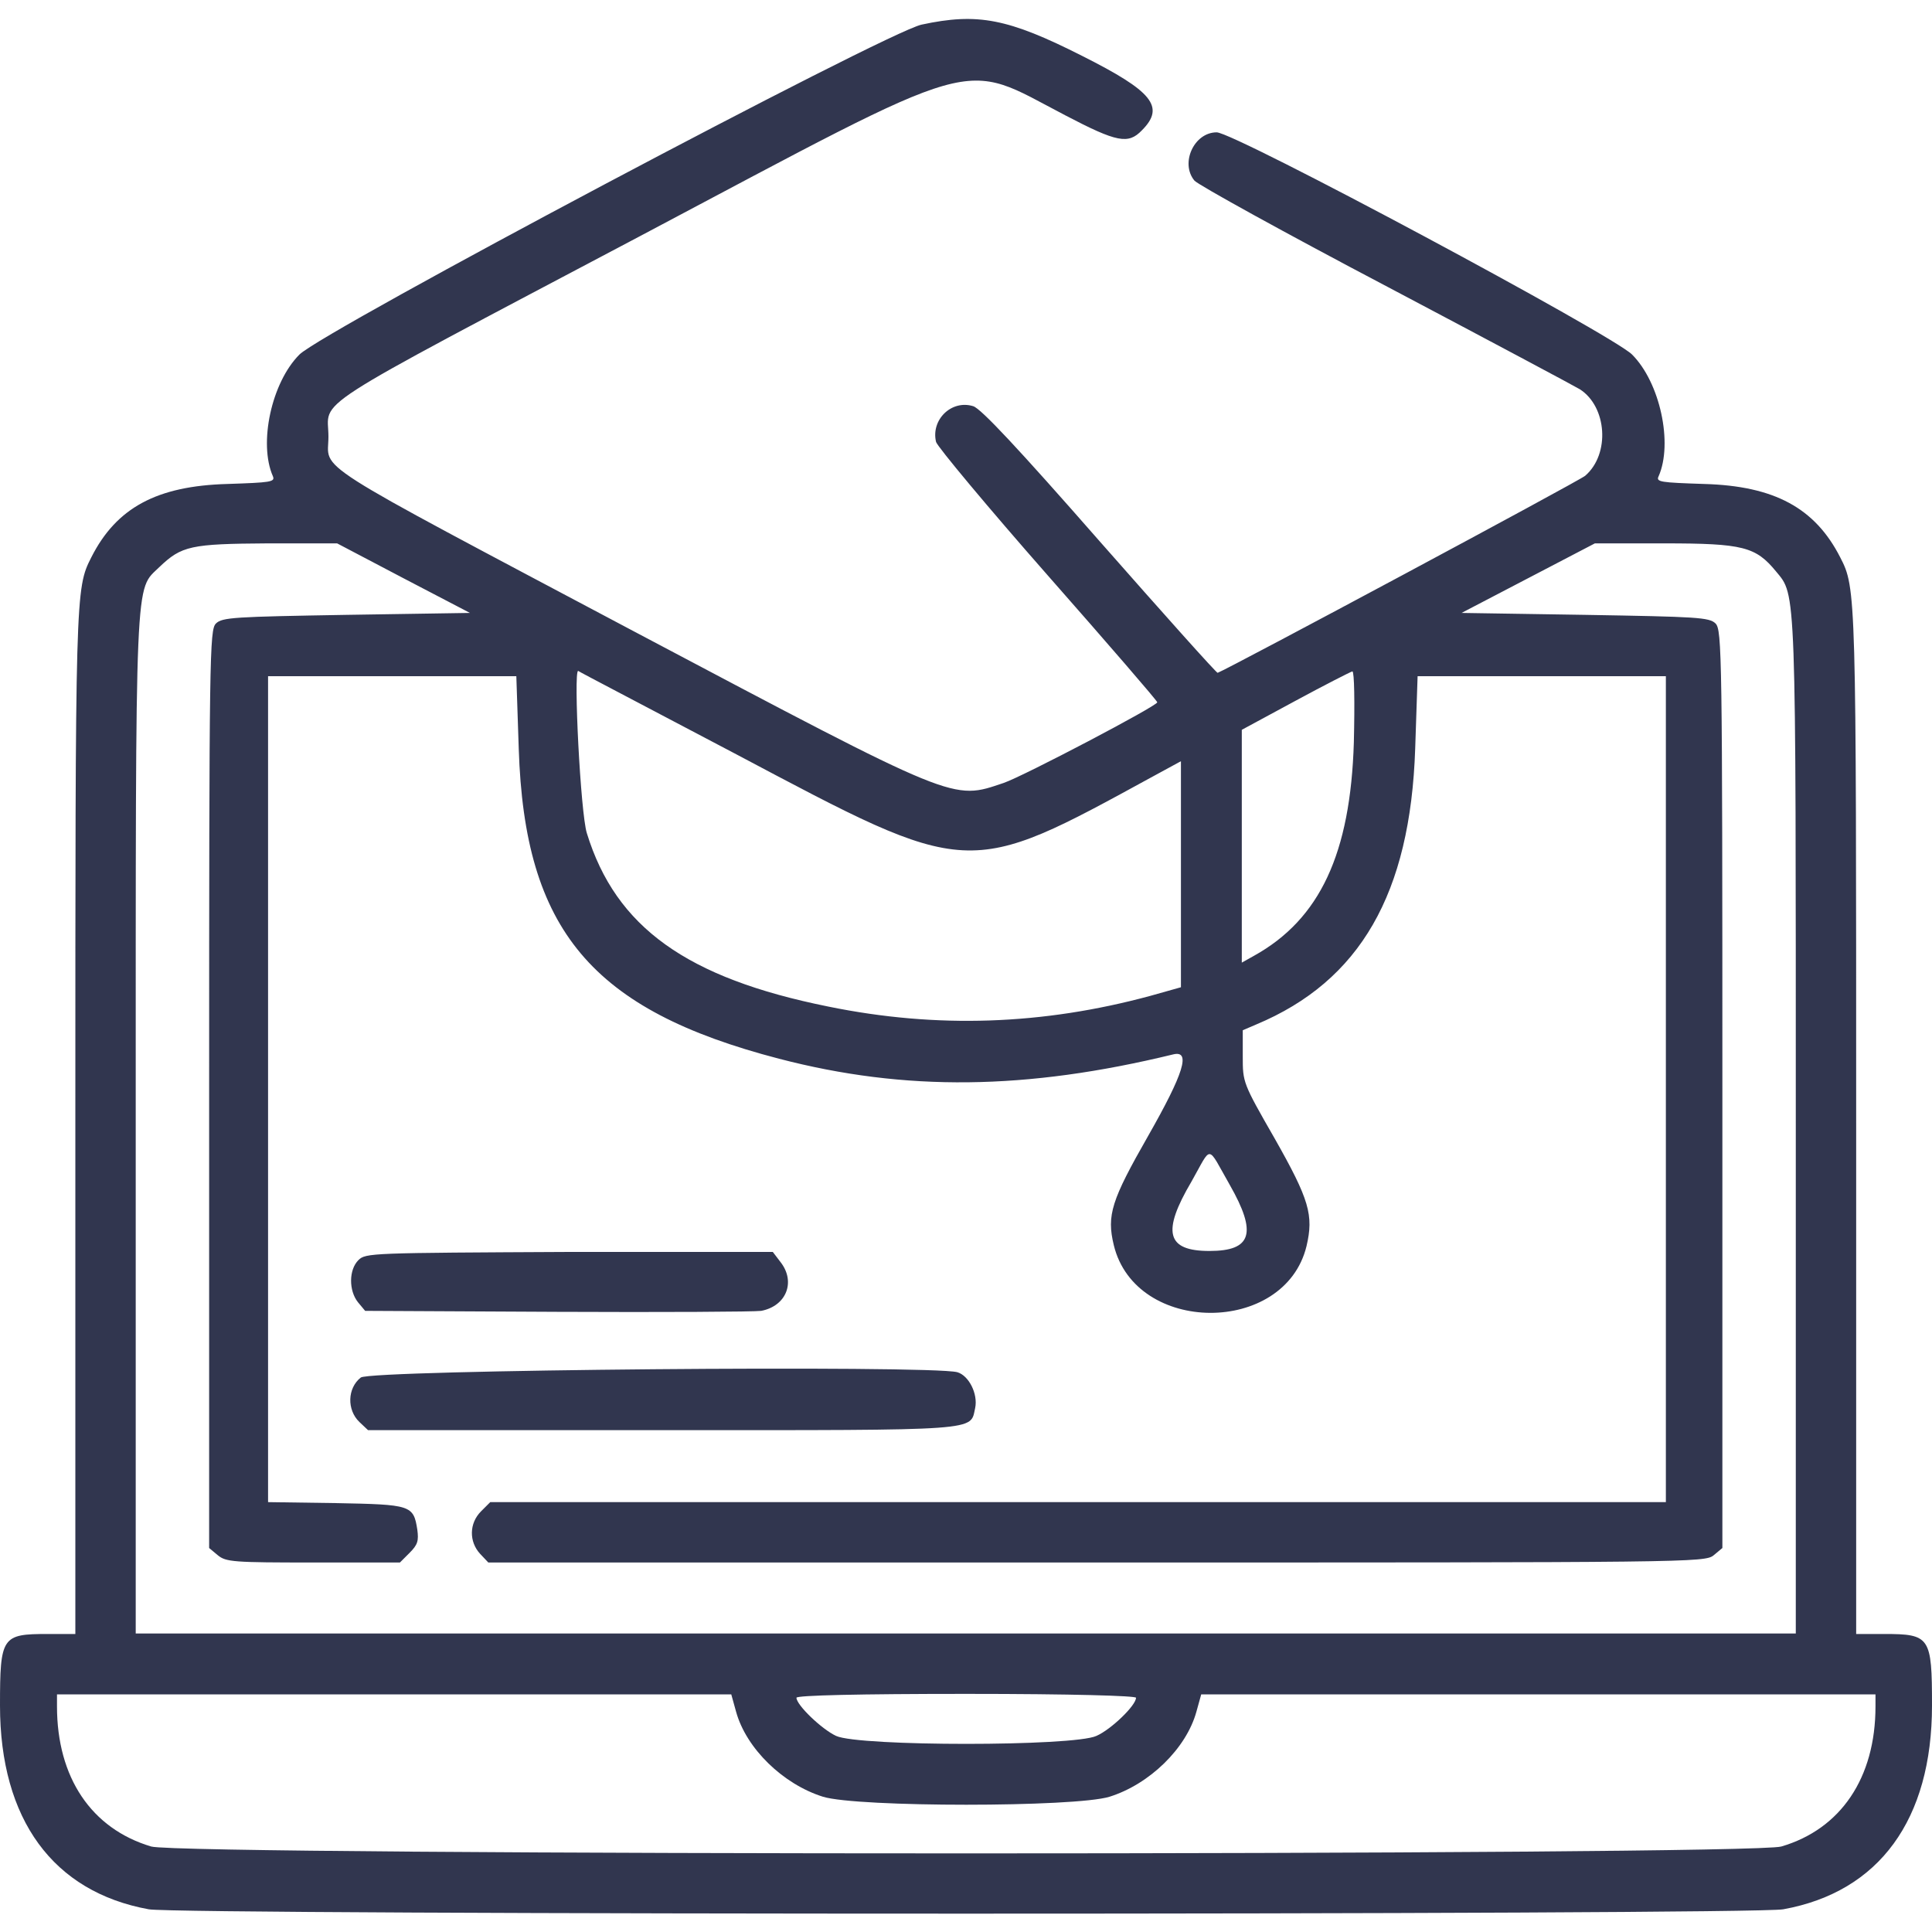
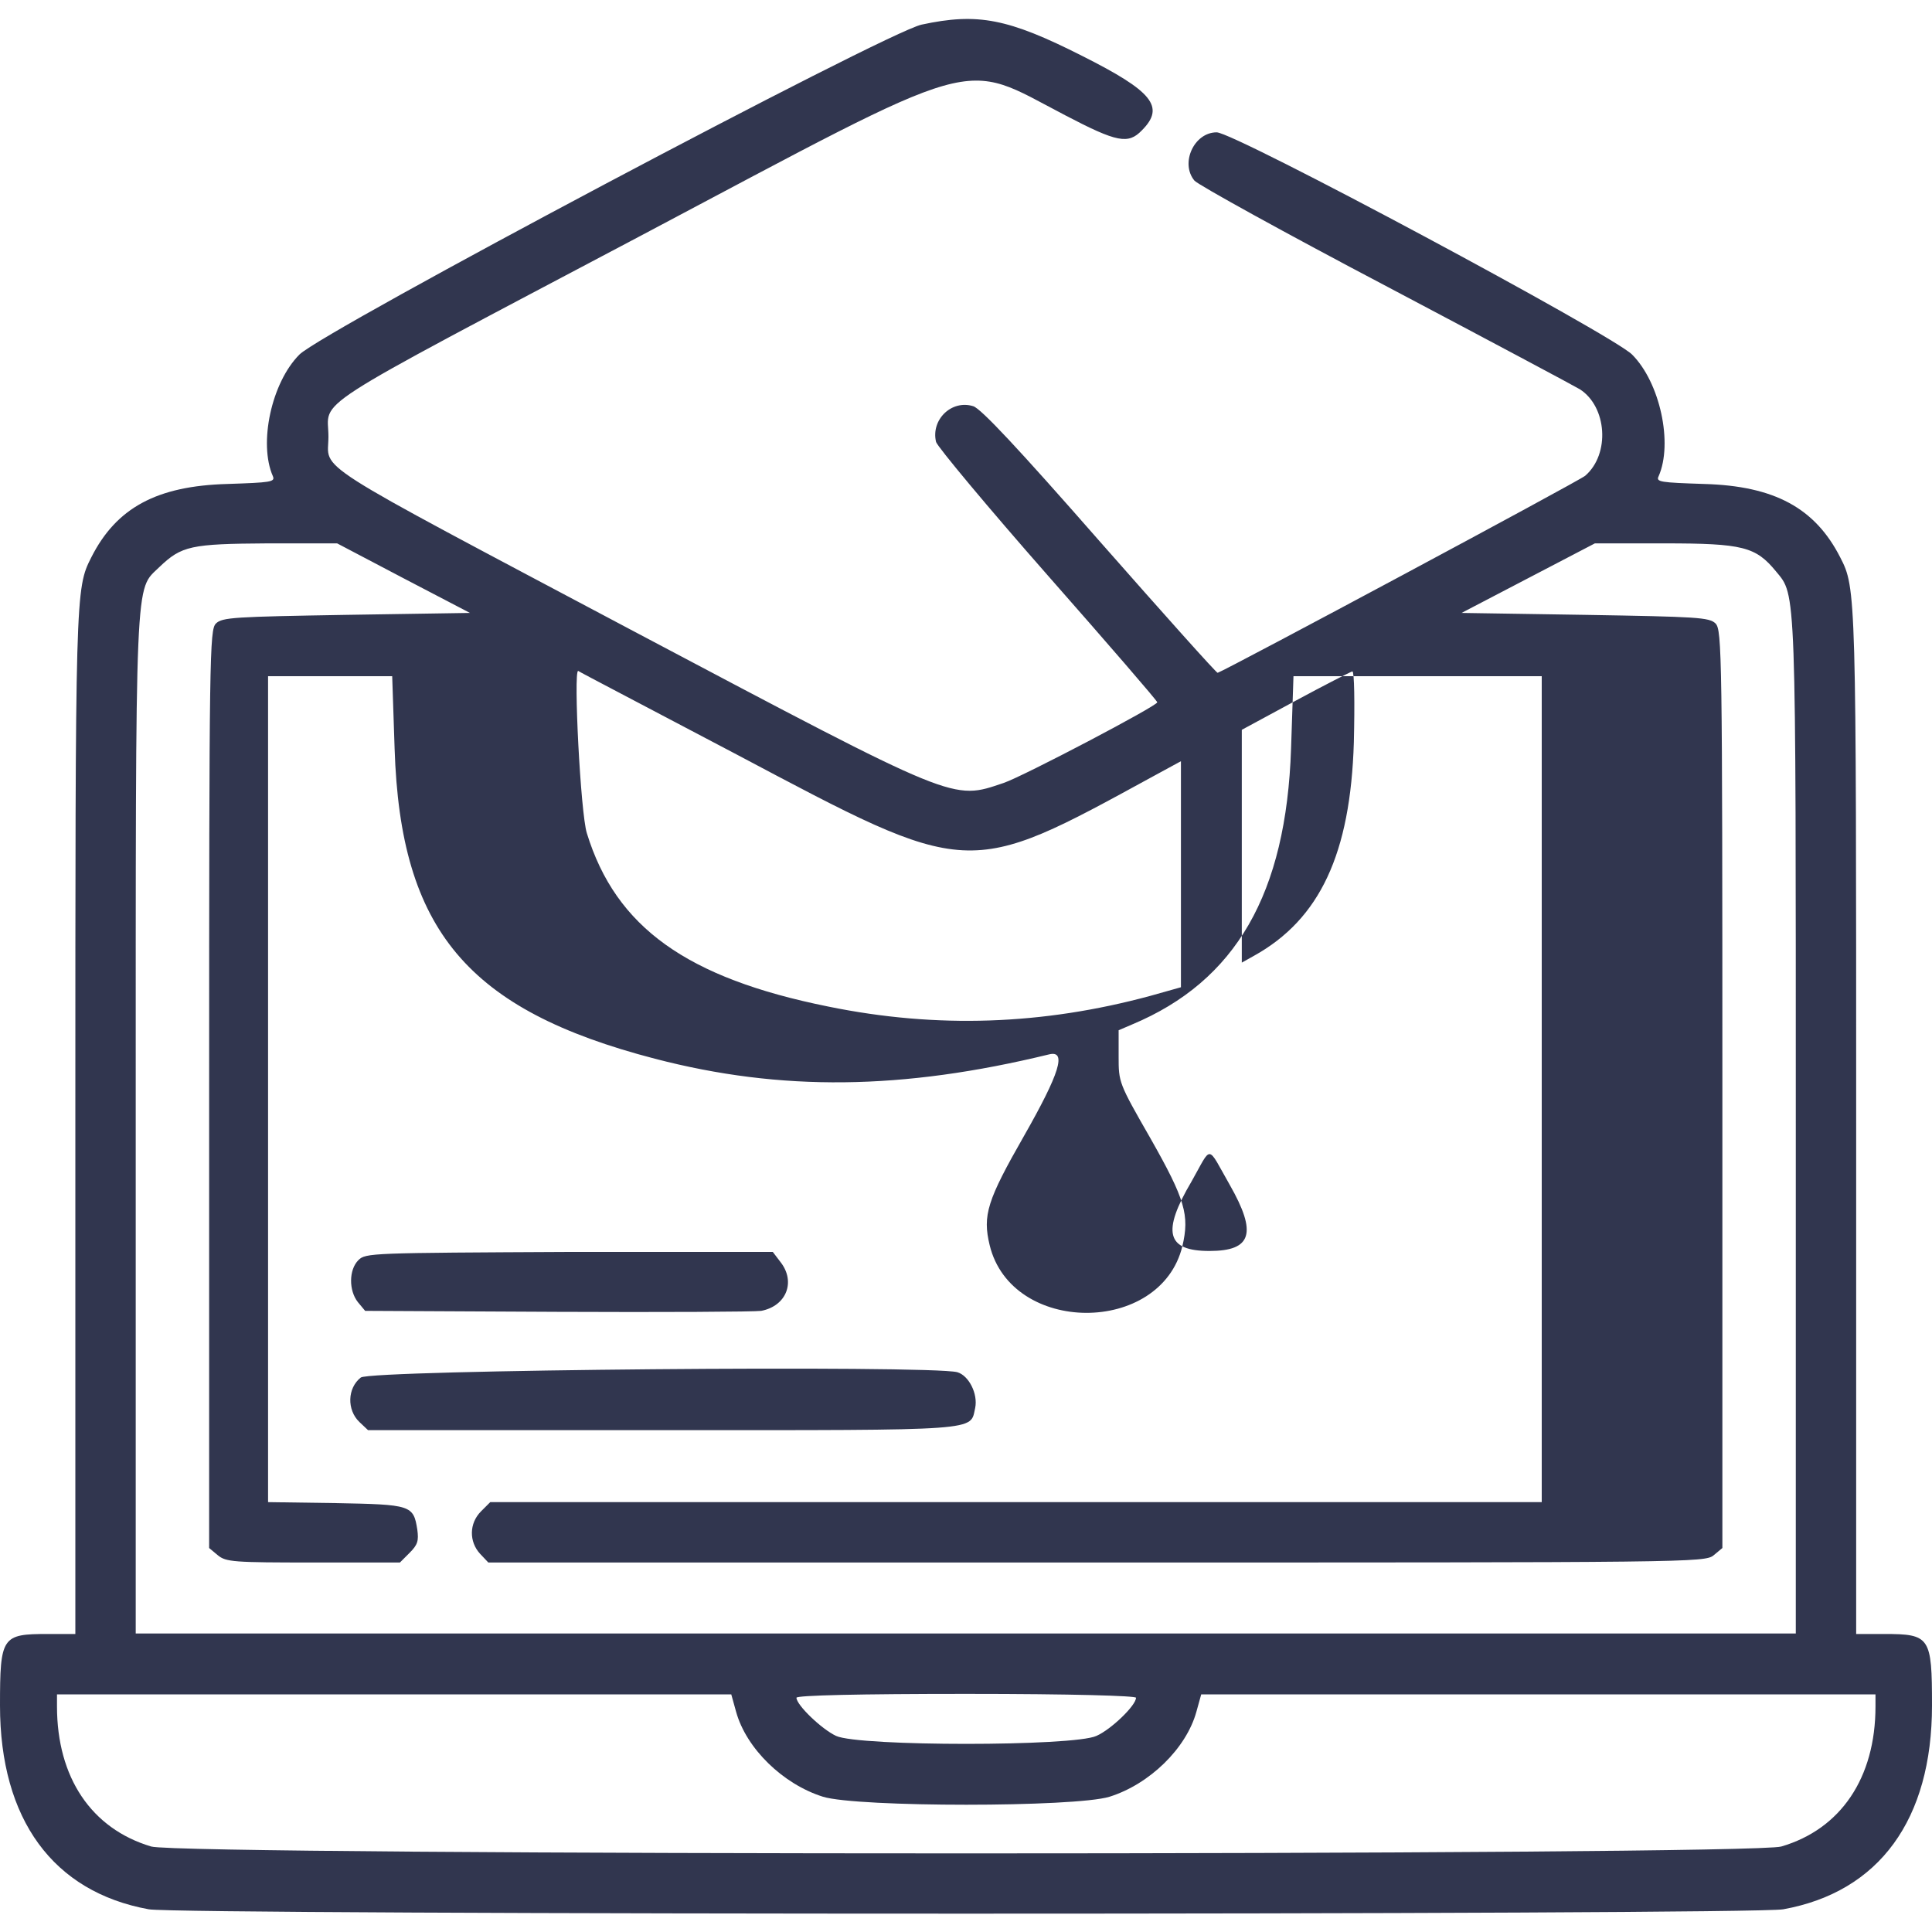
<svg xmlns="http://www.w3.org/2000/svg" version="1.1" id="svg" x="0px" y="0px" viewBox="0 0 400 400" style="enable-background:new 0 0 400 400;" xml:space="preserve">
  <style type="text/css">
	.st0{fill-rule:evenodd;clip-rule:evenodd;fill:#31364F;}
</style>
  <g id="svgg">
-     <path id="path0" class="st0" d="M190.8,5.1C183.4,6.7,66.9,68.5,62,73.4c-5.8,5.8-8.5,18.4-5.5,25.2c0.5,1.2-0.5,1.3-9.4,1.6   c-14.6,0.4-23,4.9-28.2,15.2c-3.3,6.5-3.3,7.1-3.3,117.1v105.8H9.9c-9.5,0-9.9,0.5-9.9,14.8c0,23.6,11,38.6,30.8,42.2   c6.5,1.2,331.9,1.2,338.4,0c19.9-3.6,30.8-18.6,30.8-42.2c0-14.2-0.4-14.8-9.9-14.8h-5.8V232.5c0-110,0-110.7-3.3-117.1   c-5.2-10.2-13.6-14.8-28.2-15.2c-9-0.3-10-0.4-9.4-1.6c3-6.8,0.3-19.4-5.5-25.2c-4.1-4.1-82.3-46-86-46c-4.7,0-7.6,6.4-4.6,10   c0.8,0.9,18.7,10.8,40,22c21.2,11.2,39.2,20.8,39.8,21.2c5.6,3.6,6.3,13.4,1.1,17.9c-1.1,1-74.1,40.1-76.1,40.8   c-0.2,0.1-11.2-12.2-24.4-27.2c-17-19.4-24.6-27.5-26.2-28c-4.5-1.4-8.8,2.8-7.7,7.4c0.3,1,10.7,13.5,23.1,27.6   c12.5,14.2,22.7,26,22.7,26.3c0.1,0.7-27.7,15.3-31.8,16.7c-10.7,3.6-9.3,4.2-76.4-31.3C62.6,94.3,68,97.7,68,90.4   c0-8-5.9-4.3,64.3-41.4c72.3-38.3,66.2-36.6,88.3-25.1c10.7,5.6,13,6,15.8,3.1c4.9-4.9,2.2-8.1-12.3-15.4   C208.7,3.8,202.4,2.6,190.8,5.1 M83.5,119.7l13.8,7.2l-25.6,0.4c-23.2,0.4-25.7,0.5-27,1.8c-1.3,1.3-1.4,6.3-1.4,96.4v95l1.8,1.5   c1.7,1.4,3.3,1.5,19.8,1.5h17.9l2-2c1.7-1.7,1.9-2.5,1.6-4.8c-0.8-5.1-1.3-5.2-16.9-5.5l-14-0.2v-85.5v-85.5h25.7h25.7l0.5,15   c1.2,37.6,15.1,54.1,53.9,64.2c26.1,6.8,51.2,6.5,81.6-0.9c3.7-0.9,2.2,3.9-5.2,16.9c-7.6,13.3-8.6,16.4-7.1,22.6   c4.5,18.6,35.4,18.7,39.9,0.2c1.5-6.4,0.6-9.6-6.6-22.3c-6.6-11.5-6.6-11.6-6.6-17v-5.4l2.8-1.2c21.5-9,31.9-27.1,32.9-57.1l0.5-15   h25.7h25.7v85.5v85.5H223H101.5l-1.9,1.9c-2.5,2.5-2.5,6.3-0.2,8.8l1.7,1.8H227c122.8,0,126,0,127.8-1.5l1.8-1.5v-95   c0-90.1-0.1-95-1.4-96.4c-1.3-1.3-3.8-1.4-27-1.8l-25.6-0.4l13.8-7.2l13.8-7.2l14.4,0c16.3,0,18.9,0.7,23.1,5.8   c4.2,5.1,4.1,2.1,4.1,114.8v105.1H200H28.1V233c0-116.2-0.2-110.6,4.9-115.6c4.6-4.4,6.5-4.8,22.4-4.9l14.4,0L83.5,119.7    M152.5,156.2c48.5,25.7,47.5,25.7,86.3,4.5l5.7-3.1v23.4v23.4l-6.4,1.8c-22.2,6-44.1,6.8-66.6,2.2c-29.3-5.9-44-16.4-50-35.9   c-1.3-4.1-2.8-33.6-1.8-33.6C119.9,139.1,134.7,146.8,152.5,156.2 M280.3,153.7c-0.7,23-7,36.6-20.7,44.2l-2.5,1.4l0-24.1l0-24.1   l11.1-6c6.1-3.3,11.4-6,11.8-6.1C280.4,139.1,280.5,145.3,280.3,153.7 M254.6,245.3c5.7,10,4.6,13.7-4.2,13.7   c-8.9,0-9.9-3.9-3.7-14.4C251,237,249.8,236.9,254.6,245.3 M74.2,260.9c-2,2-2,6.3-0.1,8.7l1.5,1.8l39.7,0.2   c21.8,0.1,40.9,0,42.3-0.2c5.2-1,7.2-6,4-10.1l-1.6-2.1h-42.1C76.8,259.4,75.7,259.4,74.2,260.9 M74.7,285.2   c-2.8,2.2-2.9,6.7-0.3,9.2l1.8,1.7h60.9c66.8,0,63.7,0.2,64.8-4.6c0.6-2.9-1.3-6.7-3.7-7.4C192.5,282.6,76.8,283.6,74.7,285.2    M152.4,354.4c2.1,7.6,9.7,15,18,17.6c7.2,2.2,52.1,2.2,59.3,0c8.3-2.6,15.9-10,18-17.6l1-3.6h69.8h69.8l0,2.5   c0,14.8-7.2,25.4-19.5,29c-6.4,1.9-331.1,1.9-337.5,0c-12.4-3.7-19.5-14.3-19.5-29l0-2.5h69.8h69.8L152.4,354.4 M235.2,351.5   c0,1.6-5.2,6.6-8.2,7.9c-4.7,2.2-49.2,2.2-53.9,0c-3-1.4-8.2-6.4-8.2-7.9c0-0.5,13.1-0.8,35.2-0.8S235.2,351.1,235.2,351.5" />
+     <path id="path0" class="st0" d="M190.8,5.1C183.4,6.7,66.9,68.5,62,73.4c-5.8,5.8-8.5,18.4-5.5,25.2c0.5,1.2-0.5,1.3-9.4,1.6   c-14.6,0.4-23,4.9-28.2,15.2c-3.3,6.5-3.3,7.1-3.3,117.1v105.8H9.9c-9.5,0-9.9,0.5-9.9,14.8c0,23.6,11,38.6,30.8,42.2   c6.5,1.2,331.9,1.2,338.4,0c19.9-3.6,30.8-18.6,30.8-42.2c0-14.2-0.4-14.8-9.9-14.8h-5.8V232.5c0-110,0-110.7-3.3-117.1   c-5.2-10.2-13.6-14.8-28.2-15.2c-9-0.3-10-0.4-9.4-1.6c3-6.8,0.3-19.4-5.5-25.2c-4.1-4.1-82.3-46-86-46c-4.7,0-7.6,6.4-4.6,10   c0.8,0.9,18.7,10.8,40,22c21.2,11.2,39.2,20.8,39.8,21.2c5.6,3.6,6.3,13.4,1.1,17.9c-1.1,1-74.1,40.1-76.1,40.8   c-0.2,0.1-11.2-12.2-24.4-27.2c-17-19.4-24.6-27.5-26.2-28c-4.5-1.4-8.8,2.8-7.7,7.4c0.3,1,10.7,13.5,23.1,27.6   c12.5,14.2,22.7,26,22.7,26.3c0.1,0.7-27.7,15.3-31.8,16.7c-10.7,3.6-9.3,4.2-76.4-31.3C62.6,94.3,68,97.7,68,90.4   c0-8-5.9-4.3,64.3-41.4c72.3-38.3,66.2-36.6,88.3-25.1c10.7,5.6,13,6,15.8,3.1c4.9-4.9,2.2-8.1-12.3-15.4   C208.7,3.8,202.4,2.6,190.8,5.1 M83.5,119.7l13.8,7.2l-25.6,0.4c-23.2,0.4-25.7,0.5-27,1.8c-1.3,1.3-1.4,6.3-1.4,96.4v95l1.8,1.5   c1.7,1.4,3.3,1.5,19.8,1.5h17.9l2-2c1.7-1.7,1.9-2.5,1.6-4.8c-0.8-5.1-1.3-5.2-16.9-5.5l-14-0.2v-85.5v-85.5h25.7l0.5,15   c1.2,37.6,15.1,54.1,53.9,64.2c26.1,6.8,51.2,6.5,81.6-0.9c3.7-0.9,2.2,3.9-5.2,16.9c-7.6,13.3-8.6,16.4-7.1,22.6   c4.5,18.6,35.4,18.7,39.9,0.2c1.5-6.4,0.6-9.6-6.6-22.3c-6.6-11.5-6.6-11.6-6.6-17v-5.4l2.8-1.2c21.5-9,31.9-27.1,32.9-57.1l0.5-15   h25.7h25.7v85.5v85.5H223H101.5l-1.9,1.9c-2.5,2.5-2.5,6.3-0.2,8.8l1.7,1.8H227c122.8,0,126,0,127.8-1.5l1.8-1.5v-95   c0-90.1-0.1-95-1.4-96.4c-1.3-1.3-3.8-1.4-27-1.8l-25.6-0.4l13.8-7.2l13.8-7.2l14.4,0c16.3,0,18.9,0.7,23.1,5.8   c4.2,5.1,4.1,2.1,4.1,114.8v105.1H200H28.1V233c0-116.2-0.2-110.6,4.9-115.6c4.6-4.4,6.5-4.8,22.4-4.9l14.4,0L83.5,119.7    M152.5,156.2c48.5,25.7,47.5,25.7,86.3,4.5l5.7-3.1v23.4v23.4l-6.4,1.8c-22.2,6-44.1,6.8-66.6,2.2c-29.3-5.9-44-16.4-50-35.9   c-1.3-4.1-2.8-33.6-1.8-33.6C119.9,139.1,134.7,146.8,152.5,156.2 M280.3,153.7c-0.7,23-7,36.6-20.7,44.2l-2.5,1.4l0-24.1l0-24.1   l11.1-6c6.1-3.3,11.4-6,11.8-6.1C280.4,139.1,280.5,145.3,280.3,153.7 M254.6,245.3c5.7,10,4.6,13.7-4.2,13.7   c-8.9,0-9.9-3.9-3.7-14.4C251,237,249.8,236.9,254.6,245.3 M74.2,260.9c-2,2-2,6.3-0.1,8.7l1.5,1.8l39.7,0.2   c21.8,0.1,40.9,0,42.3-0.2c5.2-1,7.2-6,4-10.1l-1.6-2.1h-42.1C76.8,259.4,75.7,259.4,74.2,260.9 M74.7,285.2   c-2.8,2.2-2.9,6.7-0.3,9.2l1.8,1.7h60.9c66.8,0,63.7,0.2,64.8-4.6c0.6-2.9-1.3-6.7-3.7-7.4C192.5,282.6,76.8,283.6,74.7,285.2    M152.4,354.4c2.1,7.6,9.7,15,18,17.6c7.2,2.2,52.1,2.2,59.3,0c8.3-2.6,15.9-10,18-17.6l1-3.6h69.8h69.8l0,2.5   c0,14.8-7.2,25.4-19.5,29c-6.4,1.9-331.1,1.9-337.5,0c-12.4-3.7-19.5-14.3-19.5-29l0-2.5h69.8h69.8L152.4,354.4 M235.2,351.5   c0,1.6-5.2,6.6-8.2,7.9c-4.7,2.2-49.2,2.2-53.9,0c-3-1.4-8.2-6.4-8.2-7.9c0-0.5,13.1-0.8,35.2-0.8S235.2,351.1,235.2,351.5" />
  </g>
</svg>